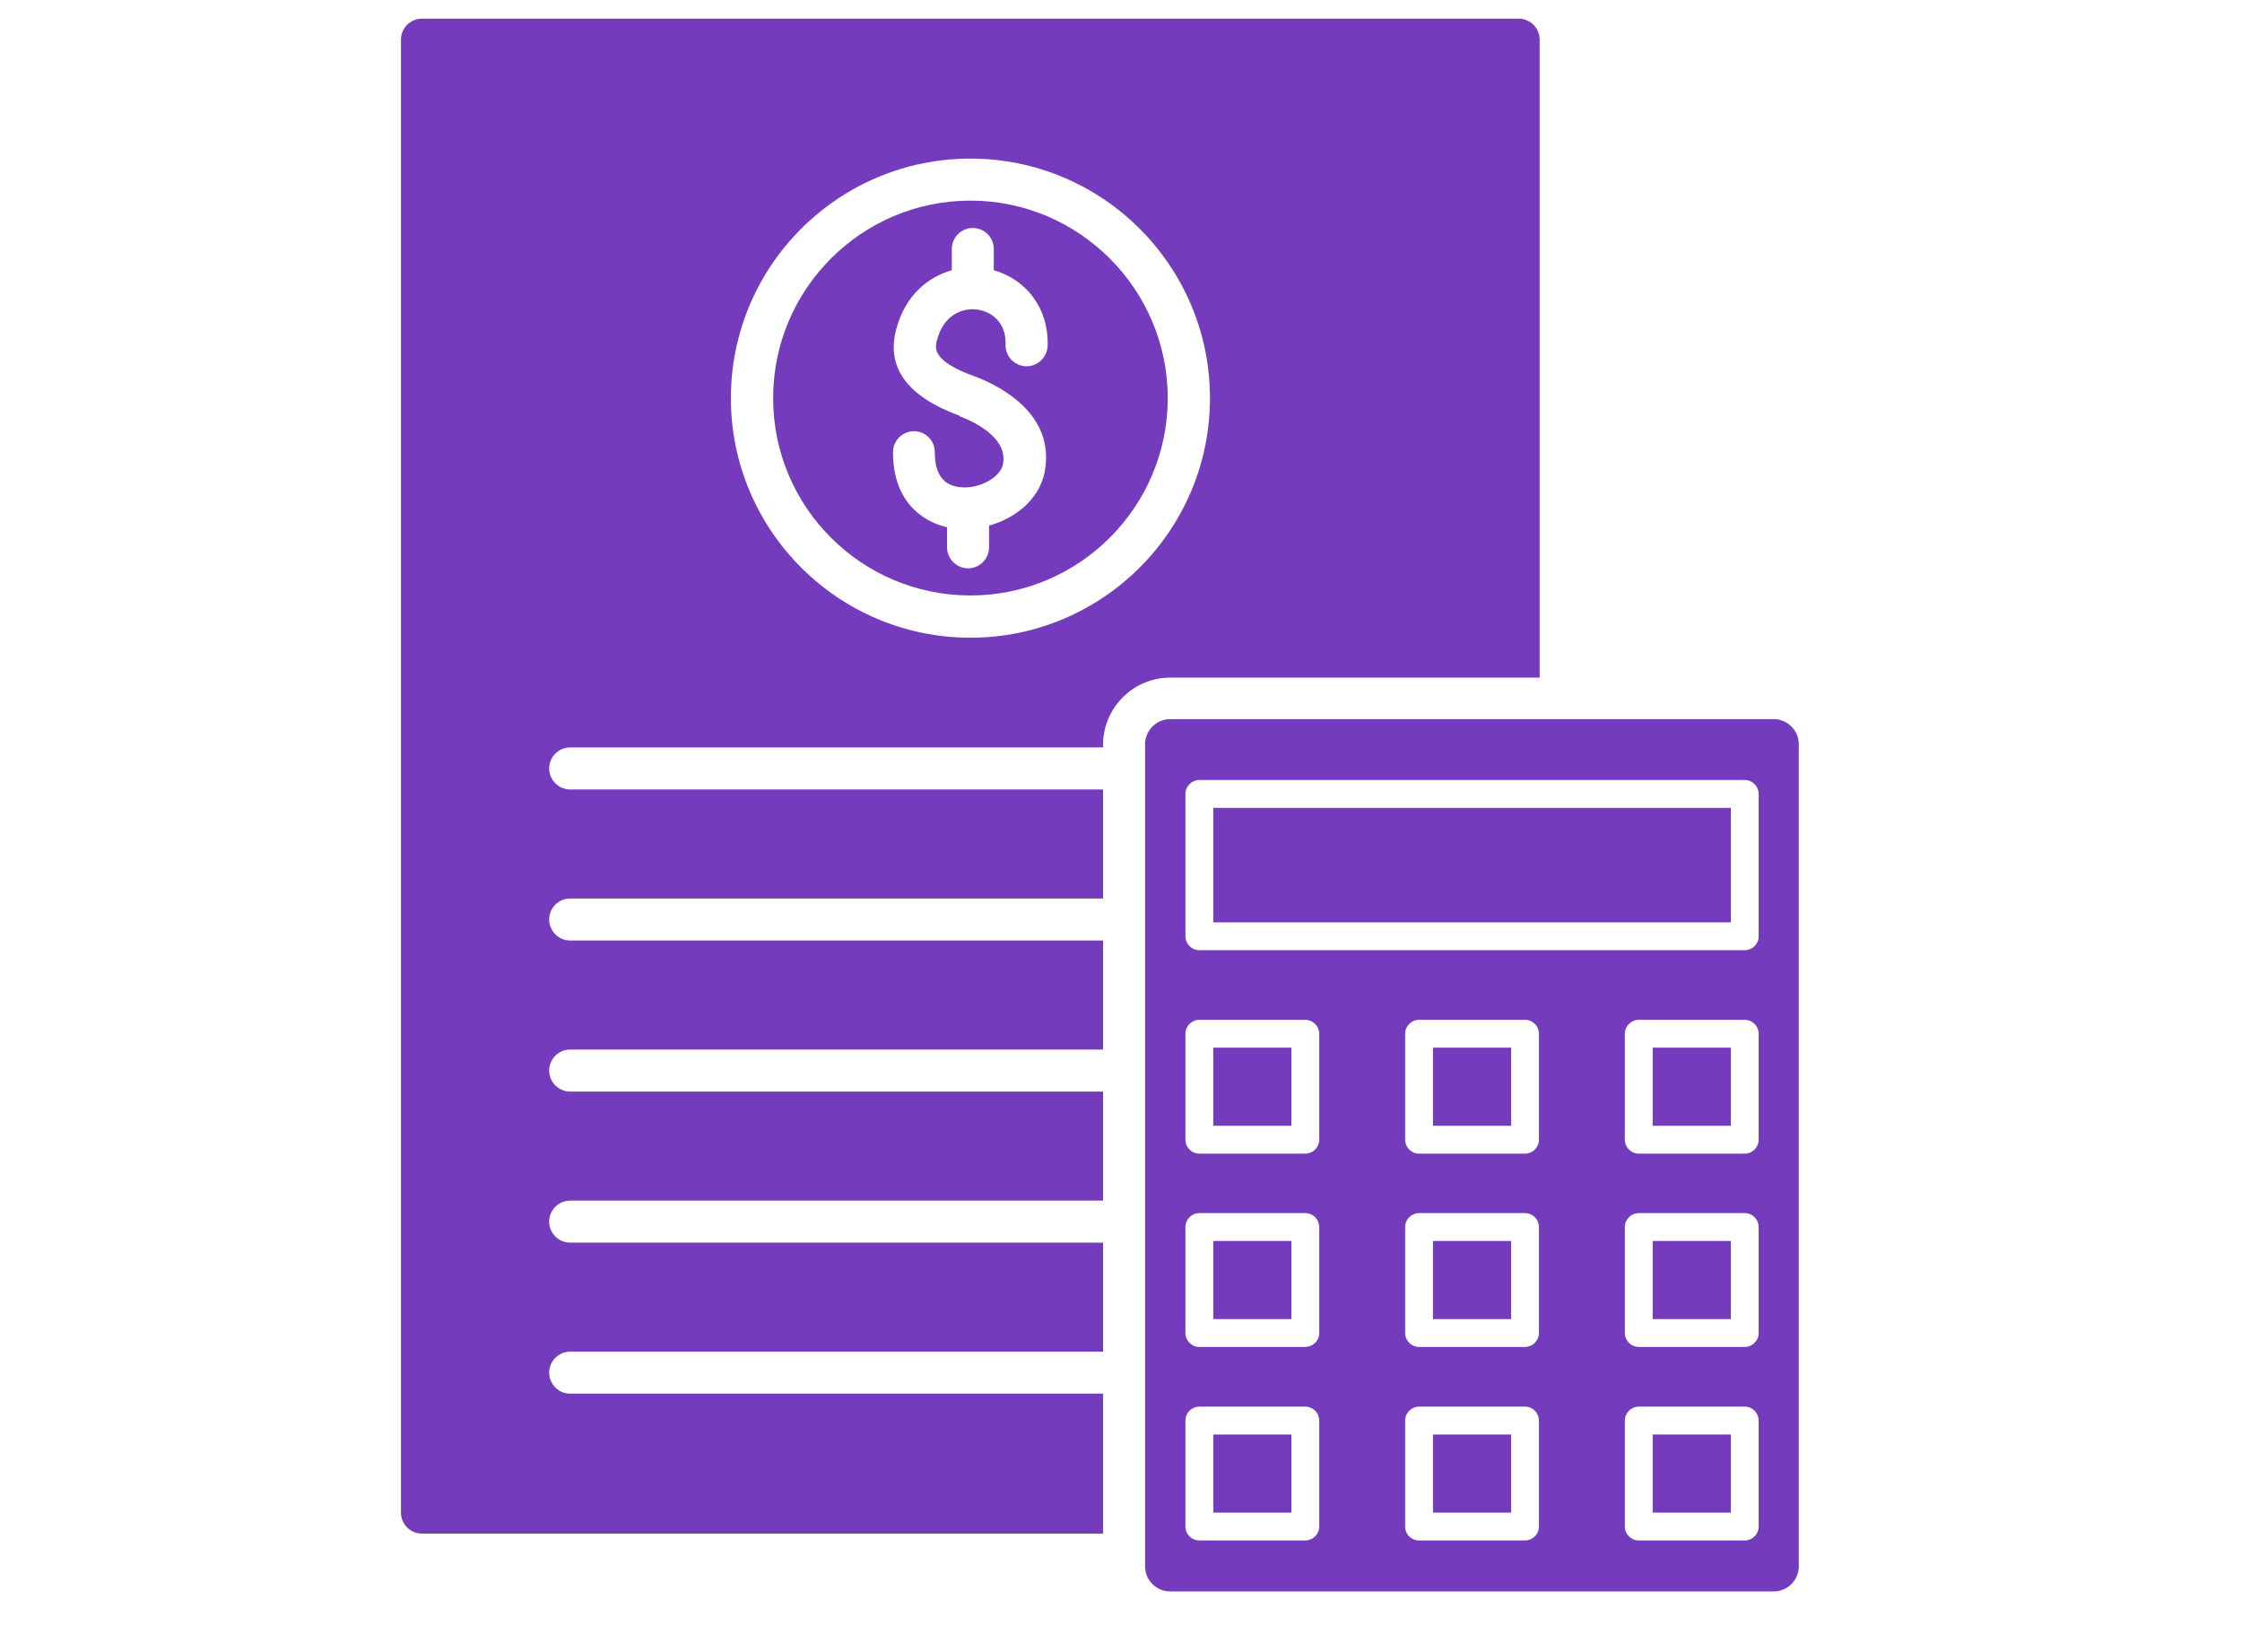
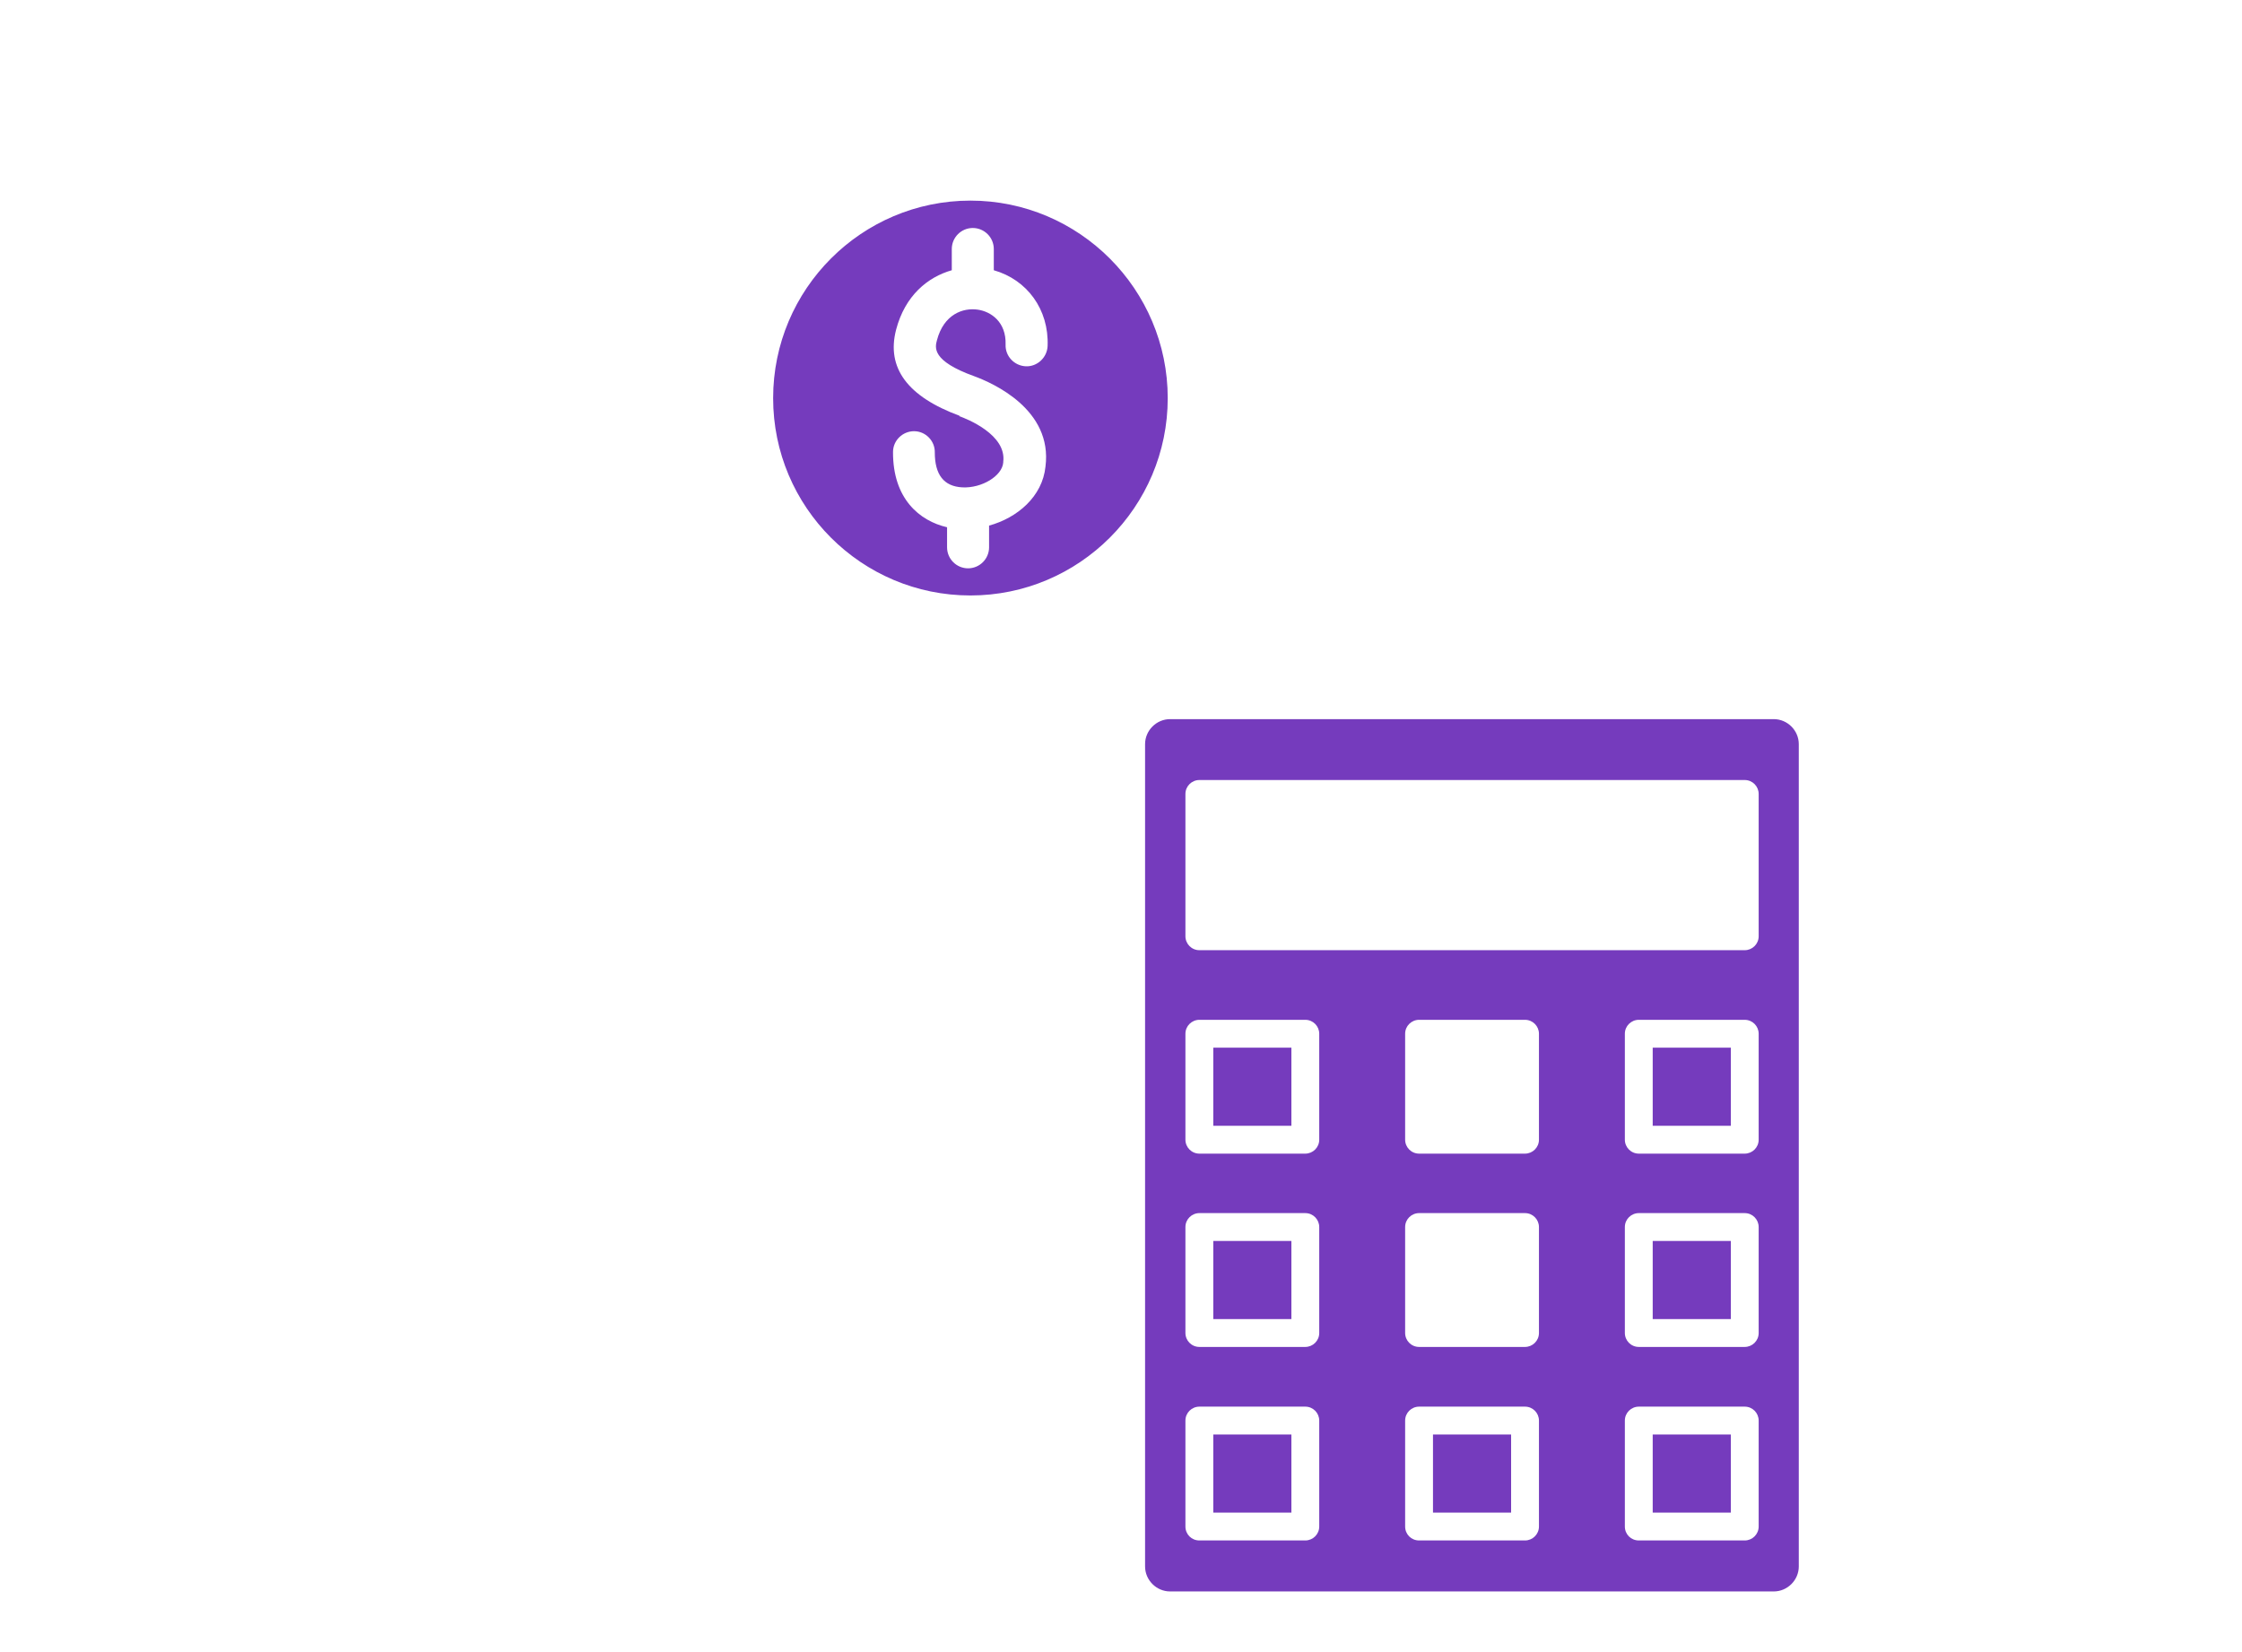
<svg xmlns="http://www.w3.org/2000/svg" id="Purple" viewBox="0 0 95 70">
  <defs>
    <style>.cls-1,.cls-2{fill:#753bbd;}.cls-2{fill-rule:evenodd;}</style>
  </defs>
-   <path class="cls-2" d="m46.74,59.05h-22.58c-.49,0-.89-.4-.89-.89s.4-.89.89-.89h22.58v-4.62h-22.58c-.49,0-.89-.4-.89-.89s.4-.89.89-.89h22.58v-4.62h-22.58c-.49,0-.89-.4-.89-.89s.4-.89.89-.89h22.58v-4.62h-22.58c-.49,0-.89-.4-.89-.89s.4-.89.89-.89h22.58v-4.62h-22.58c-.49,0-.89-.4-.89-.89s.4-.89.89-.89h22.58v-.11c0-1.57,1.28-2.85,2.85-2.85h15.65V1.68c0-.49-.4-.89-.89-.89H17.88c-.49,0-.89.4-.89.89v62.41c0,.49.4.89.89.89h28.86v-5.93Zm-5.62-52.33c5.6,0,10.15,4.55,10.15,10.15s-4.55,10.15-10.15,10.15-10.15-4.55-10.15-10.15,4.55-10.15,10.15-10.15Z" />
  <g>
    <rect class="cls-1" x="70.03" y="60.78" width="3.31" height="3.31" />
-     <rect class="cls-1" x="60.72" y="44.39" width="3.31" height="3.31" />
    <rect class="cls-1" x="60.72" y="60.78" width="3.31" height="3.31" />
    <rect class="cls-1" x="51.41" y="44.39" width="3.31" height="3.31" />
    <rect class="cls-1" x="51.41" y="60.78" width="3.31" height="3.31" />
    <rect class="cls-1" x="51.41" y="52.58" width="3.31" height="3.31" />
-     <rect class="cls-1" x="60.72" y="52.58" width="3.31" height="3.31" />
-     <rect class="cls-1" x="51.41" y="34.23" width="21.93" height="4.85" />
    <path class="cls-2" d="m75.16,30.47h-25.58c-.58,0-1.06.48-1.06,1.06v34.84c0,.58.48,1.06,1.06,1.06h25.58c.58,0,1.06-.48,1.06-1.06V31.53c0-.58-.48-1.06-1.06-1.06Zm-19.26,34.21c0,.33-.27.59-.59.59h-4.49c-.33,0-.59-.26-.59-.59v-4.49c0-.33.27-.59.59-.59h4.49c.33,0,.59.27.59.59v4.49Zm0-8.2c0,.33-.27.59-.59.59h-4.49c-.33,0-.59-.27-.59-.59v-4.49c0-.33.27-.59.59-.59h4.49c.33,0,.59.27.59.59v4.49Zm0-8.19c0,.33-.27.59-.59.59h-4.49c-.33,0-.59-.27-.59-.59v-4.49c0-.33.27-.59.59-.59h4.49c.33,0,.59.27.59.59v4.49Zm9.31,16.39c0,.33-.27.59-.59.59h-4.49c-.33,0-.59-.26-.59-.59v-4.49c0-.33.27-.59.59-.59h4.49c.33,0,.59.27.59.59v4.49Zm0-8.2c0,.33-.27.59-.59.59h-4.49c-.33,0-.59-.27-.59-.59v-4.49c0-.33.27-.59.59-.59h4.49c.33,0,.59.27.59.59v4.49Zm0-8.19c0,.33-.27.59-.59.59h-4.49c-.33,0-.59-.27-.59-.59v-4.49c0-.33.27-.59.59-.59h4.49c.33,0,.59.27.59.59v4.49Zm9.31,16.39c0,.33-.27.59-.59.59h-4.49c-.33,0-.59-.26-.59-.59v-4.49c0-.33.27-.59.59-.59h4.49c.33,0,.59.27.59.59v4.49Zm0-8.2c0,.33-.27.59-.59.59h-4.49c-.33,0-.59-.27-.59-.59v-4.49c0-.33.27-.59.59-.59h4.49c.33,0,.59.27.59.59v4.49Zm0-8.19c0,.33-.27.59-.59.59h-4.49c-.33,0-.59-.27-.59-.59v-4.49c0-.33.27-.59.59-.59h4.49c.33,0,.59.27.59.59v4.49Zm0-8.62c0,.33-.27.59-.59.59h-23.11c-.33,0-.59-.27-.59-.59v-6.03c0-.33.27-.59.59-.59h23.11c.33,0,.59.27.59.59v6.03Z" />
    <rect class="cls-1" x="70.03" y="44.39" width="3.31" height="3.31" />
    <rect class="cls-1" x="70.03" y="52.58" width="3.31" height="3.31" />
  </g>
  <path class="cls-2" d="m41.12,25.23c4.61,0,8.36-3.75,8.36-8.36s-3.75-8.37-8.36-8.37-8.36,3.75-8.36,8.37,3.75,8.36,8.36,8.36Zm-.45-7.61c-2.21-.81-3.12-2.03-2.7-3.65.38-1.45,1.34-2.23,2.36-2.52v-.9c0-.49.4-.89.89-.89s.89.4.89.89v.9c1.41.4,2.34,1.66,2.28,3.21-.02.49-.44.88-.92.86-.49-.02-.88-.43-.86-.92.03-.96-.62-1.4-1.18-1.48-.62-.09-1.44.19-1.73,1.3-.08.3-.23.87,1.58,1.52.79.29,3.33,1.41,3.02,3.83-.13,1.27-1.19,2.17-2.39,2.5v.92c0,.49-.4.89-.89.89s-.89-.4-.89-.89v-.85c-1.17-.27-2.3-1.21-2.29-3.19,0-.49.41-.88.89-.88h0c.49,0,.89.41.88.9,0,.94.38,1.44,1.17,1.48.82.04,1.68-.48,1.73-1.05,0-.01,0-.02,0-.03.15-1.15-1.53-1.82-1.87-1.94Z" />
</svg>